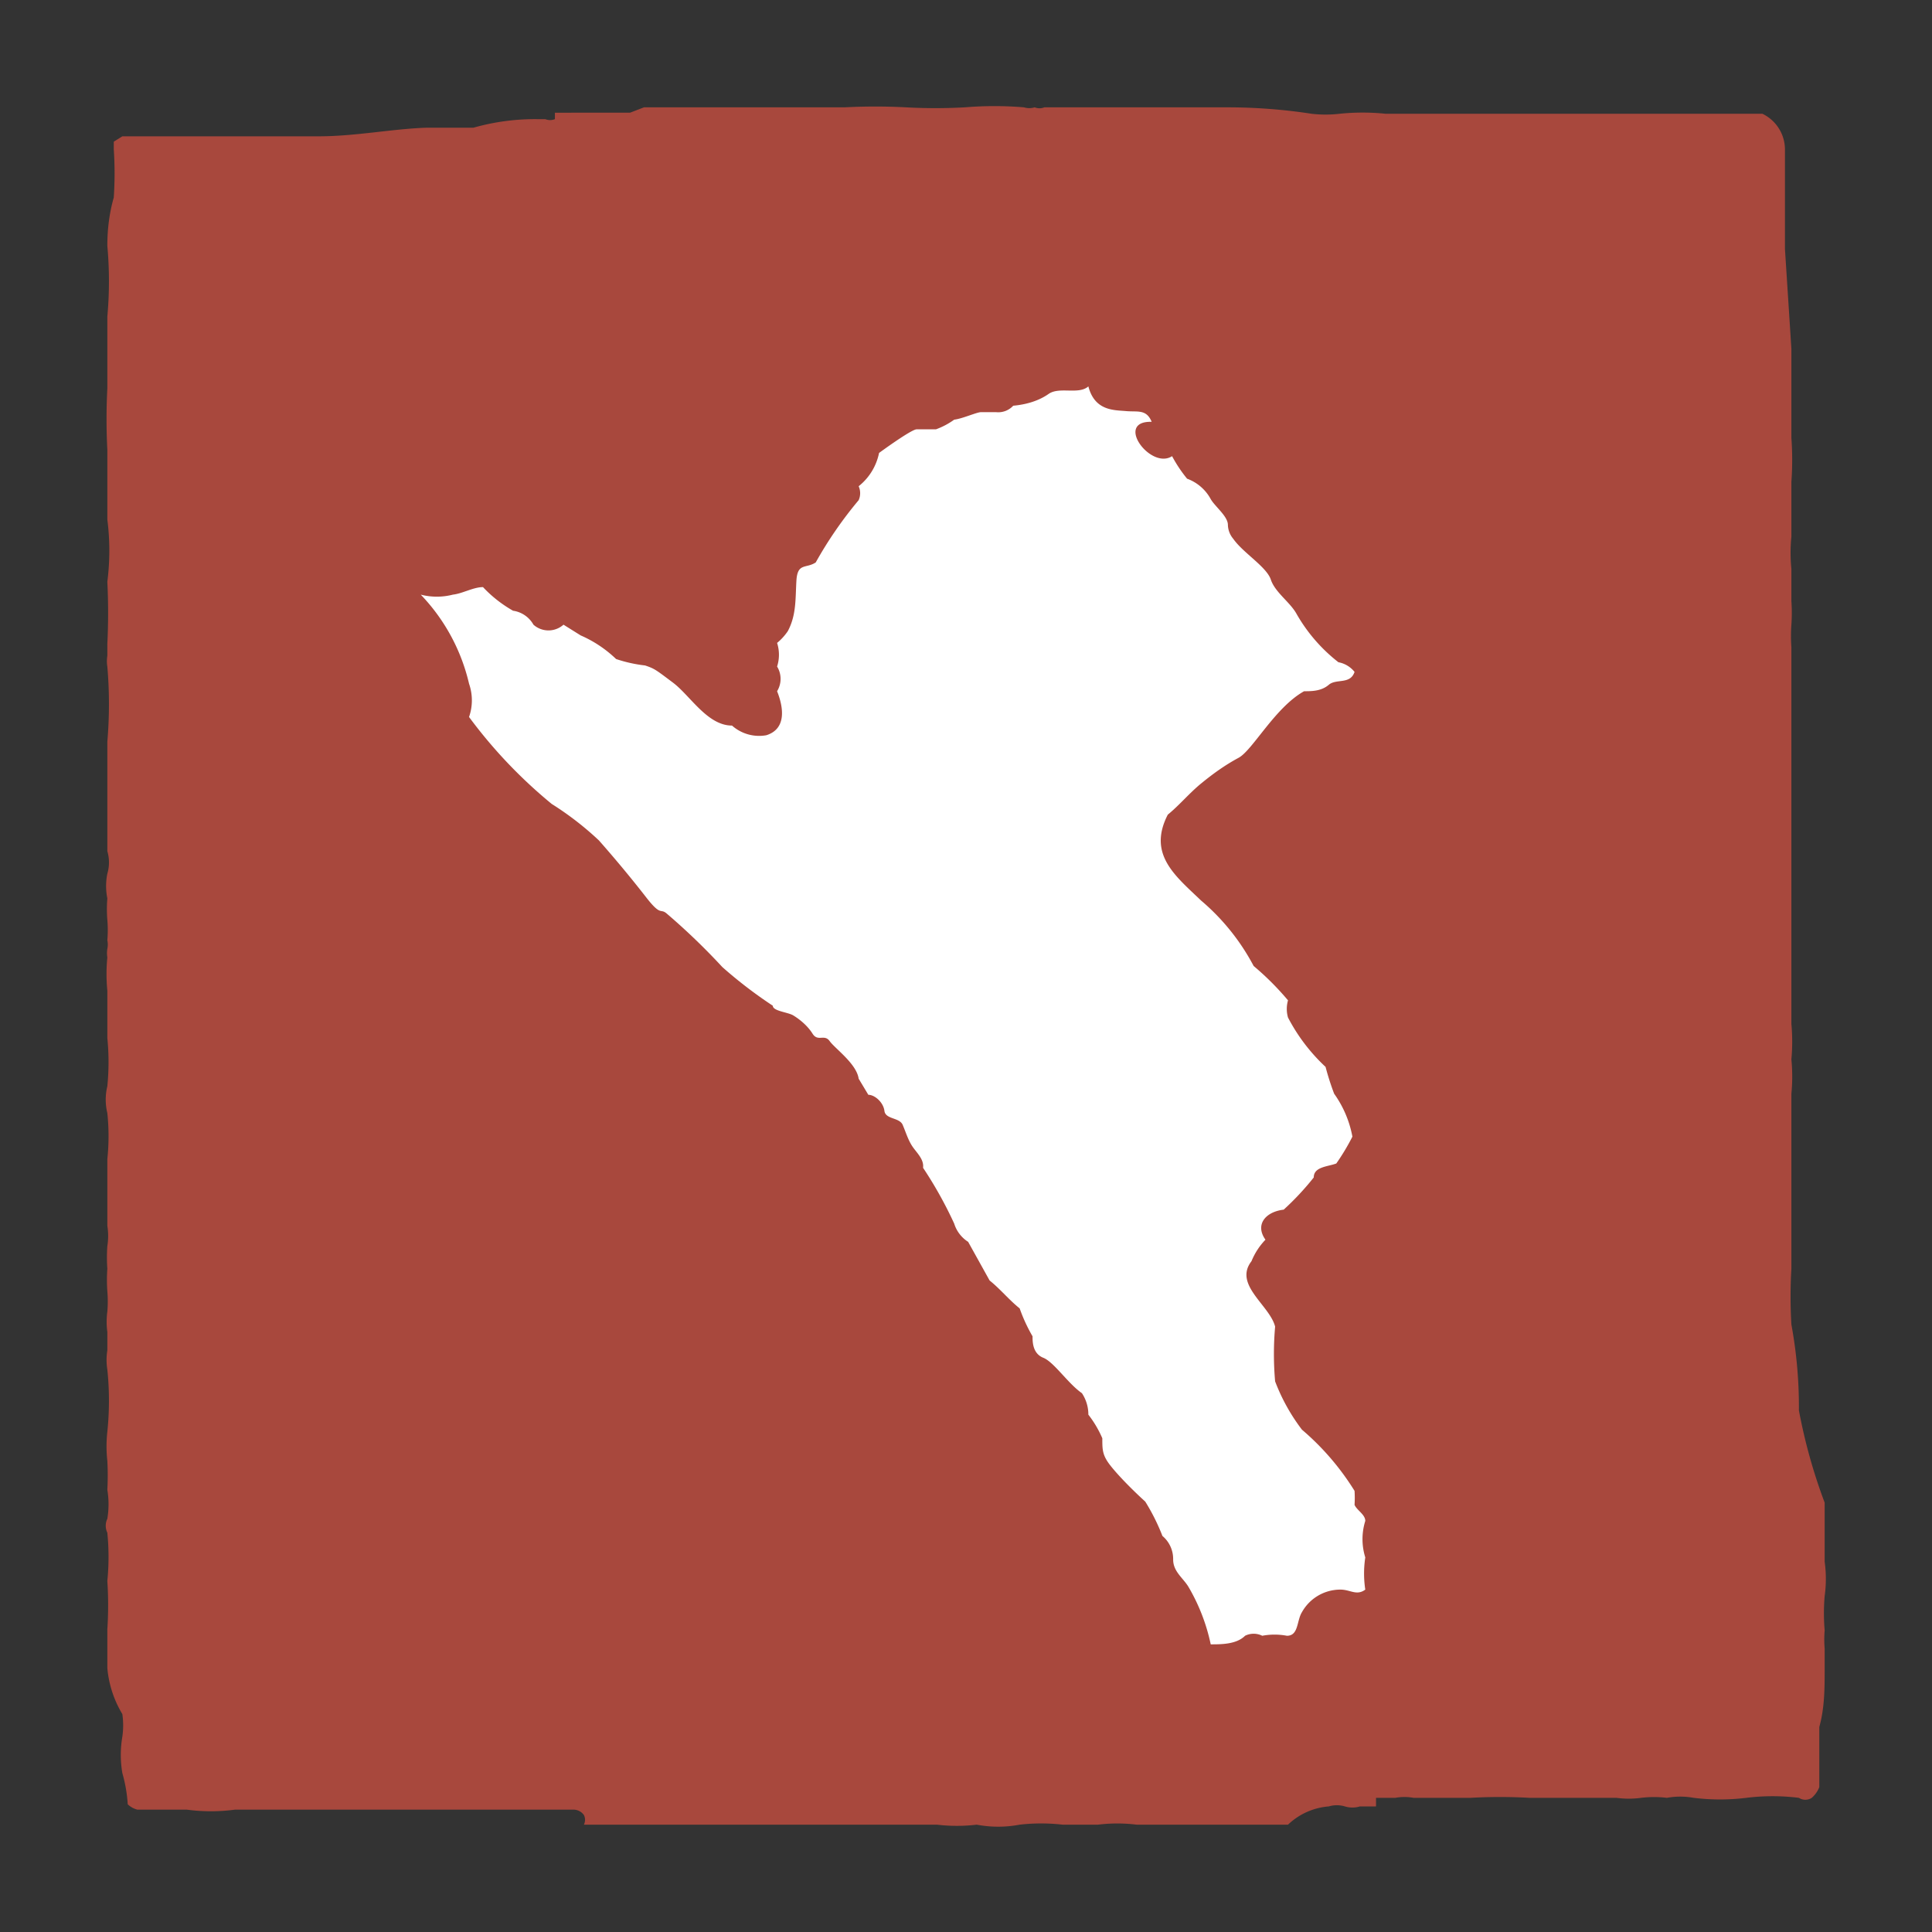
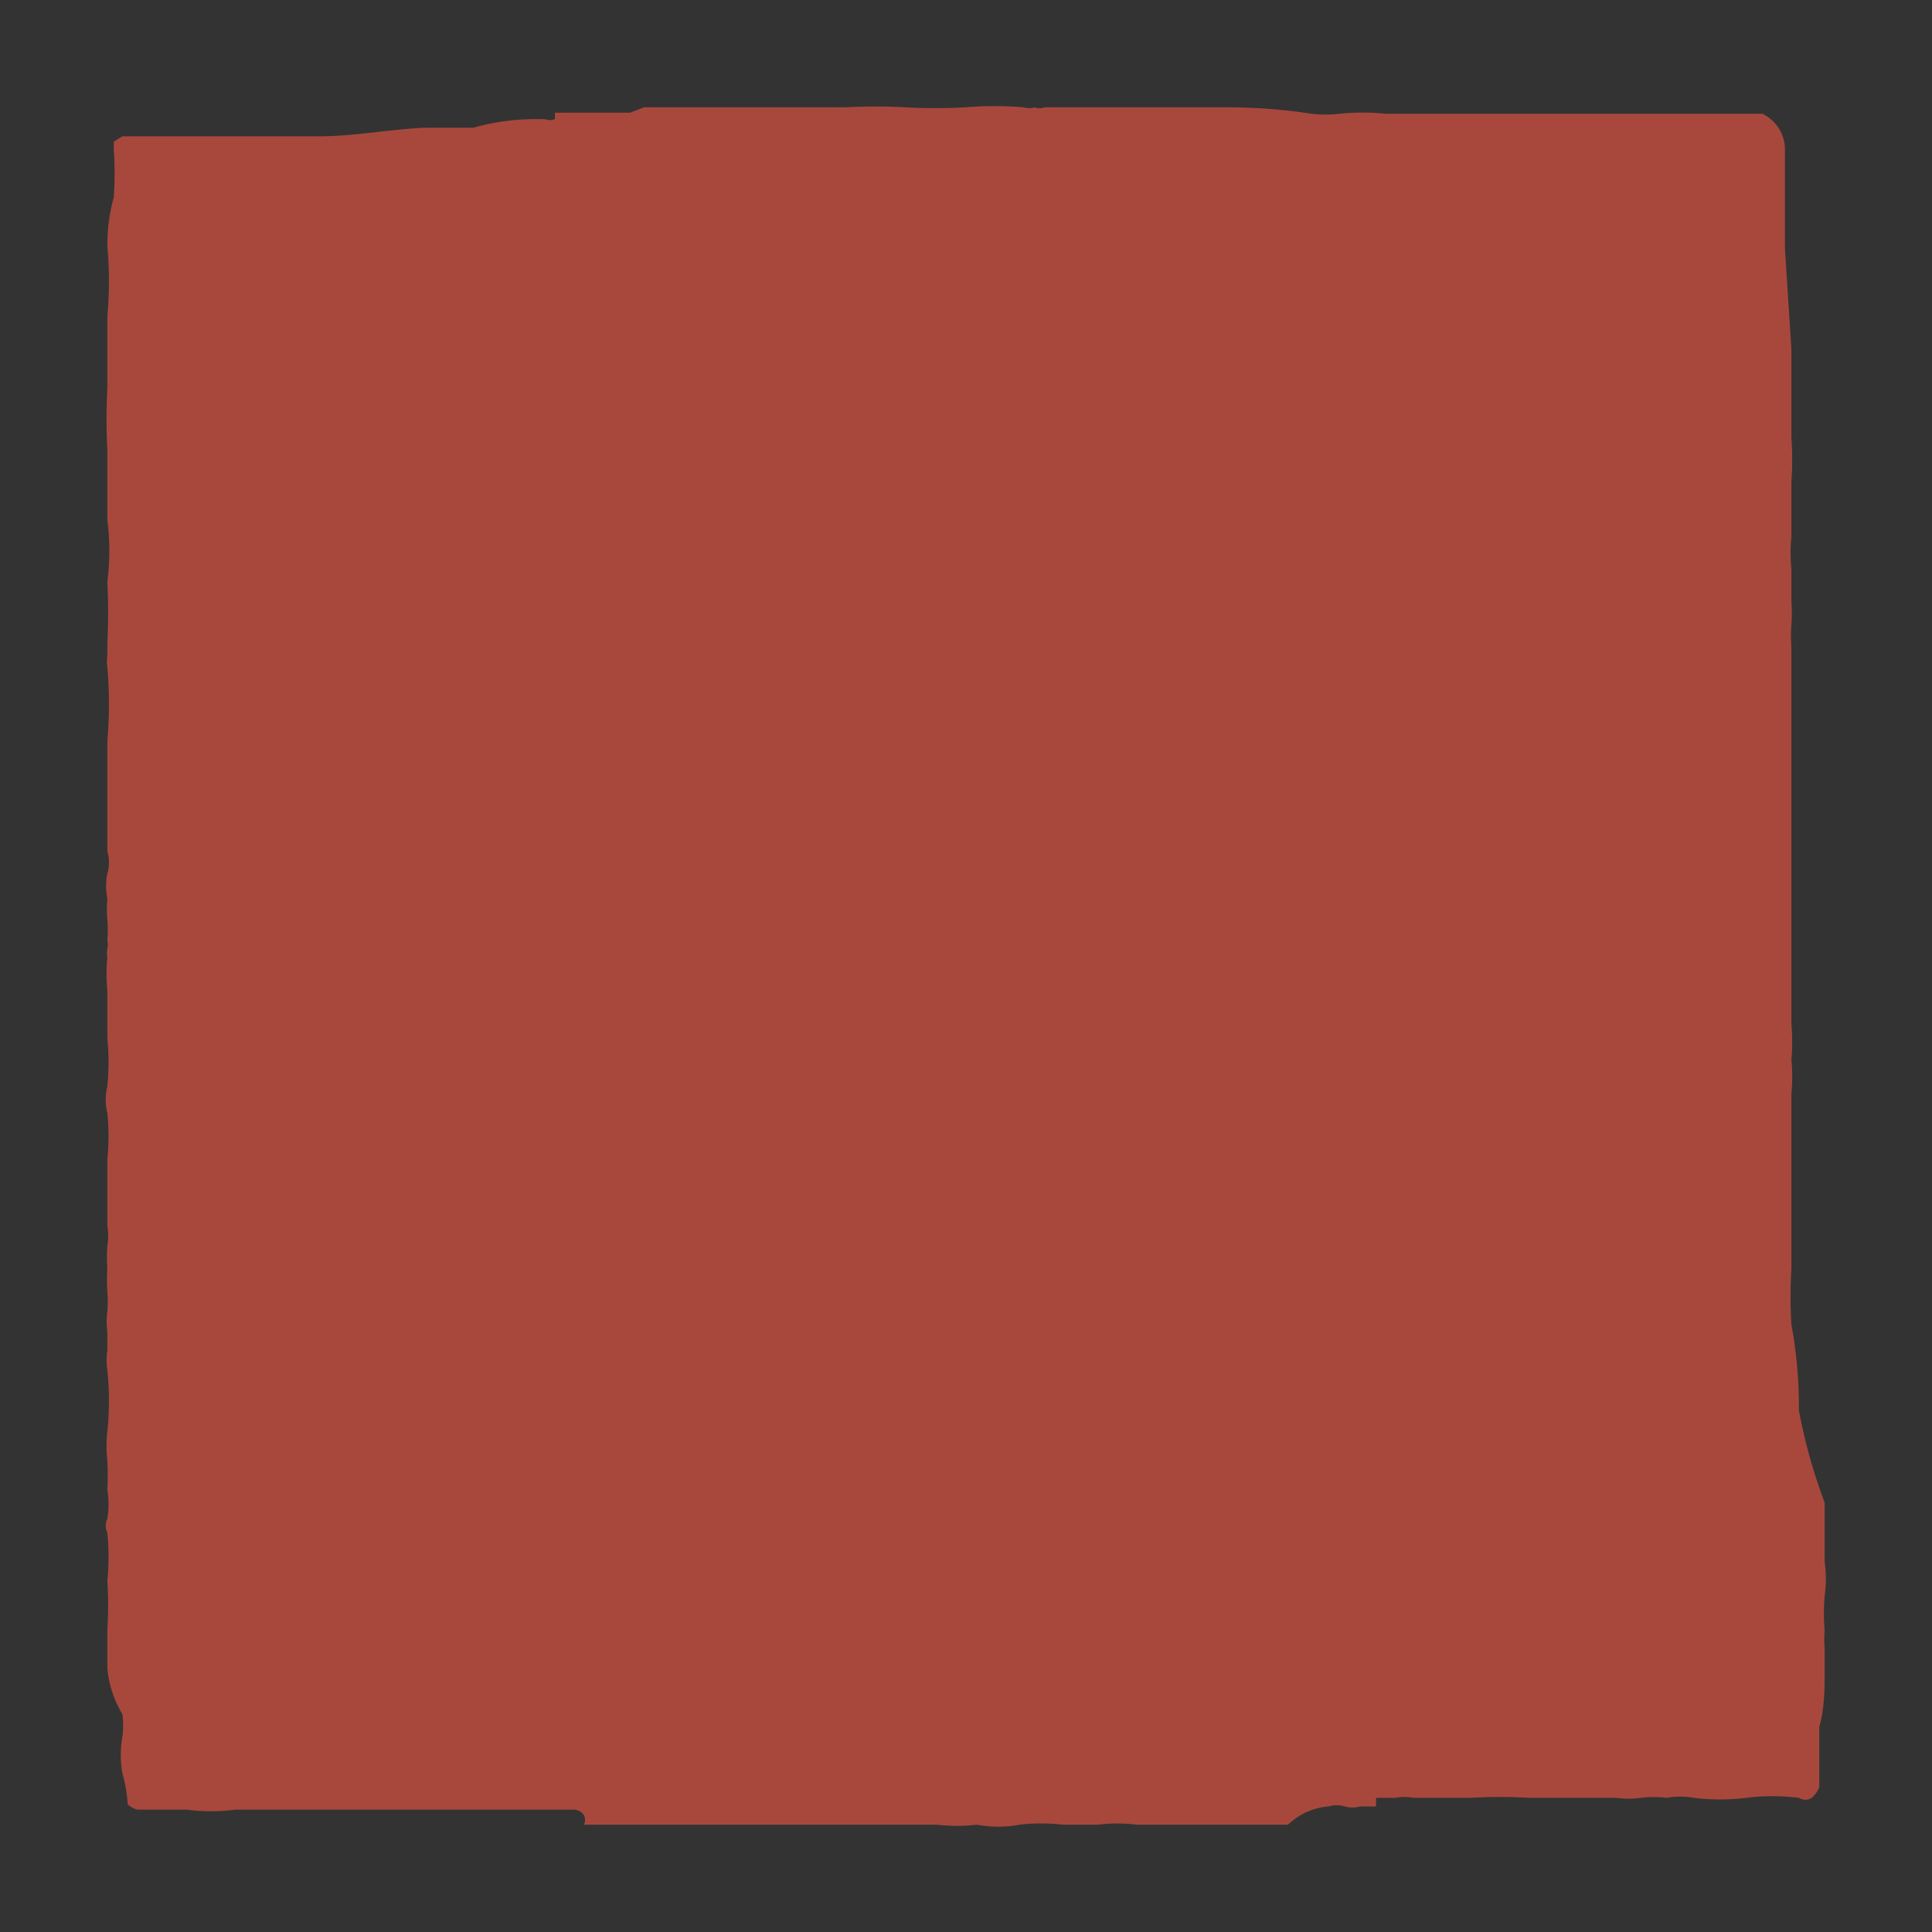
<svg xmlns="http://www.w3.org/2000/svg" id="Layer_1" data-name="Layer 1" viewBox="0 0 18 18">
  <rect x="0" y="0" width="18" height="18" fill="#333333" stroke="none" />
  <g id="Group_354" data-name="Group 354">
    <path id="Path_785" data-name="Path 785" d="M17,14.55a1.16,1.16,0,0,1,0,.32,1.87,1.87,0,0,0,0,.32,1,1,0,0,0,0,.17v.18c0,.19,0,.37-.05.55l0,.56a.26.26,0,0,1-.07.1.11.11,0,0,1-.12,0,2,2,0,0,0-.49,0,2,2,0,0,1-.49,0,.7.7,0,0,0-.25,0,1,1,0,0,0-.24,0,.85.85,0,0,1-.23,0l-.25,0h-.56a4.91,4.91,0,0,0-.55,0h-.53a.47.47,0,0,0-.17,0l-.18,0,0,.08-.15,0a.24.24,0,0,1-.14,0,.26.26,0,0,0-.15,0A.62.62,0,0,0,12,17H10.59a1.47,1.47,0,0,0-.36,0h-.1L10,17l-.1,0a1.77,1.77,0,0,0-.4,0,1.07,1.07,0,0,1-.4,0s0,0,0,0h0a1.55,1.55,0,0,1-.37,0H5.44a.1.1,0,0,0,0-.09.12.12,0,0,0-.1-.05l-.2,0H3.54l-.54,0-.54,0H2.19a1.69,1.69,0,0,1-.45,0l-.46,0a.2.2,0,0,1-.09-.05,1.35,1.35,0,0,0-.05-.29,1,1,0,0,1,0-.34.75.75,0,0,0,0-.21A1,1,0,0,1,1,15.54c0-.12,0-.24,0-.36a3.4,3.4,0,0,0,0-.45,2.28,2.28,0,0,0,0-.45.15.15,0,0,1,0-.13.82.82,0,0,0,0-.27,2.48,2.48,0,0,0,0-.27,1.22,1.22,0,0,1,0-.27,2.81,2.81,0,0,0,0-.58.57.57,0,0,1,0-.18c0-.06,0-.11,0-.17a.72.72,0,0,1,0-.19,1.11,1.11,0,0,0,0-.19,1.49,1.49,0,0,1,0-.21,1.47,1.47,0,0,1,0-.21.6.6,0,0,0,0-.19c0-.06,0-.13,0-.19s0-.28,0-.43a2.06,2.06,0,0,0,0-.43.53.53,0,0,1,0-.25,2.28,2.28,0,0,0,0-.45c0-.14,0-.29,0-.44a1.6,1.6,0,0,1,0-.31.25.25,0,0,1,0-.08.19.19,0,0,0,0-.08,1.11,1.11,0,0,0,0-.19,1.23,1.23,0,0,1,0-.2.58.58,0,0,1,0-.23.37.37,0,0,0,0-.21V7.58c0-.21,0-.44,0-.67a4.09,4.09,0,0,0,0-.7.31.31,0,0,1,0-.1s0-.07,0-.11a5.78,5.78,0,0,0,0-.58,2.28,2.28,0,0,0,0-.58V4.76c0-.19,0-.38,0-.57a5.52,5.52,0,0,1,0-.57c0-.22,0-.45,0-.67a3.64,3.64,0,0,0,0-.66q0-.24.06-.45a3.38,3.38,0,0,0,0-.45s0,0,0-.07l.08-.05.17,0,.64,0,.62,0h.4c.34,0,.69-.07,1-.08l.44,0A2.1,2.1,0,0,1,5,1.11h.08a.12.12,0,0,0,.09,0l0-.06H5.4l.23,0h.24L6,1l.16,0,.17,0H7.87a5.42,5.42,0,0,1,.57,0,5,5,0,0,0,.55,0,3.33,3.33,0,0,1,.55,0,.17.17,0,0,0,.1,0A.12.12,0,0,0,9.73,1h1.7a5.16,5.16,0,0,1,.79.06,1.13,1.13,0,0,0,.26,0,2.09,2.09,0,0,1,.43,0l.44,0,.88,0h2.19a.37.37,0,0,1,.21.34c0,.3,0,.61,0,.92l.06.93c0,.17,0,.32,0,.45s0,.26,0,.38a2.88,2.88,0,0,1,0,.41c0,.15,0,.32,0,.51a1.5,1.5,0,0,0,0,.3c0,.1,0,.2,0,.3a1.62,1.62,0,0,1,0,.22,1.48,1.48,0,0,0,0,.21v.35c0,.23,0,.45,0,.68v.67c0,.3,0,.6,0,.91s0,.6,0,.9a1.84,1.84,0,0,1,0,.33,1.67,1.67,0,0,1,0,.32v.56c0,.19,0,.38,0,.56s0,.34,0,.51a4.41,4.41,0,0,0,0,.52,4.25,4.25,0,0,1,.07.8A5.09,5.09,0,0,0,17,14c0,.1,0,.2,0,.3Z" fill="#a8483d" />
-     <path id="Path_784" data-name="Path 784" d="M12.47,6.17a1.53,1.53,0,0,1-.39-.45c-.06-.11-.2-.2-.24-.32s-.26-.25-.35-.38a.21.21,0,0,1-.05-.13c0-.08-.12-.17-.16-.24a.41.41,0,0,0-.22-.19,1.28,1.28,0,0,1-.14-.21c-.2.13-.54-.33-.19-.32-.05-.12-.13-.09-.24-.1s-.29,0-.35-.23c-.09.08-.27,0-.37.07s-.22.1-.33.11a.19.19,0,0,1-.16.06s-.1,0-.14,0-.17.06-.25.07A.7.7,0,0,1,8.72,4c-.06,0-.14,0-.18,0s-.24.14-.35.22A.53.53,0,0,1,8,4.53.16.16,0,0,1,8,4.66a3.74,3.74,0,0,0-.4.58c-.09.06-.17,0-.18.17s0,.32-.08.47a.52.52,0,0,1-.1.11.36.36,0,0,1,0,.22.22.22,0,0,1,0,.23c.06.15.09.35-.1.41a.38.38,0,0,1-.32-.09c-.23,0-.39-.28-.55-.4s-.17-.13-.26-.16a1.31,1.31,0,0,1-.27-.06,1.12,1.12,0,0,0-.33-.22l-.16-.1a.21.21,0,0,1-.28,0,.26.26,0,0,0-.19-.13,1.18,1.18,0,0,1-.28-.22c-.09,0-.19.06-.28.07a.6.6,0,0,1-.3,0,1.78,1.78,0,0,1,.45.83.47.47,0,0,1,0,.31,4.54,4.54,0,0,0,.77.81,2.87,2.87,0,0,1,.44.34c.15.17.3.35.44.53s.13.1.19.15a6.14,6.14,0,0,1,.52.5,4.17,4.17,0,0,0,.47.36c0,.05.14.06.19.09s.13.09.18.17.11,0,.16.07.25.21.27.35l.09.15c.06,0,.14.07.15.15s.14.06.17.13.05.14.09.2.11.12.1.2a3.81,3.81,0,0,1,.29.52.31.31,0,0,0,.13.17l.2.36c.1.08.18.18.28.26a1.51,1.51,0,0,0,.12.26c0,.05,0,.16.1.2s.23.24.36.33a.36.36,0,0,1,.06.2,1,1,0,0,1,.13.22c0,.11,0,.16.08.26s.21.23.32.33a1.91,1.91,0,0,1,.16.32.28.28,0,0,1,.1.22c0,.11.09.17.14.25a1.78,1.78,0,0,1,.21.54c.1,0,.24,0,.32-.08a.18.18,0,0,1,.16,0,.62.62,0,0,1,.23,0c.11,0,.09-.14.14-.22a.41.41,0,0,1,.36-.21c.09,0,.15.06.23,0a1,1,0,0,1,0-.3.57.57,0,0,1,0-.34c0-.06-.08-.1-.1-.15a1,1,0,0,0,0-.13,2.43,2.43,0,0,0-.49-.57,1.79,1.79,0,0,1-.25-.45,2.91,2.91,0,0,1,0-.51c-.05-.2-.39-.39-.22-.61a.63.63,0,0,1,.13-.2c-.1-.14,0-.26.17-.28a2.56,2.56,0,0,0,.28-.3c0-.1.13-.1.21-.13a2.07,2.07,0,0,0,.15-.25,1,1,0,0,0-.17-.4,2.41,2.41,0,0,1-.08-.25A1.7,1.7,0,0,1,12,9.48a.29.29,0,0,1,0-.16A2.6,2.6,0,0,0,11.68,9a2.06,2.06,0,0,0-.49-.61c-.24-.23-.5-.43-.31-.8.11-.09.2-.2.31-.29s.22-.17.35-.24.34-.47.61-.62c.07,0,.16,0,.23-.06s.2,0,.24-.12A.25.25,0,0,0,12.47,6.17Z" fill="#fff" />
  </g>
</svg>